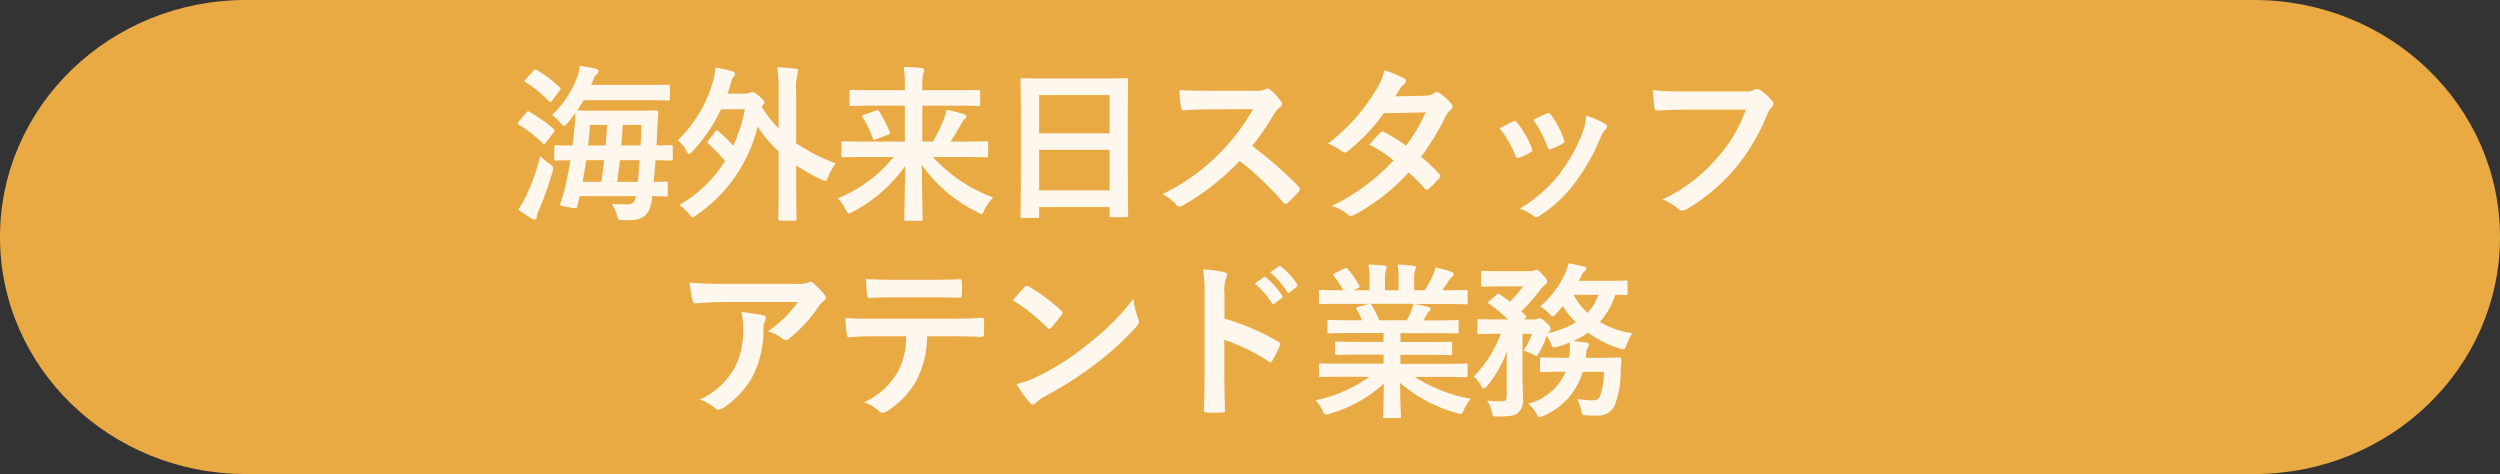
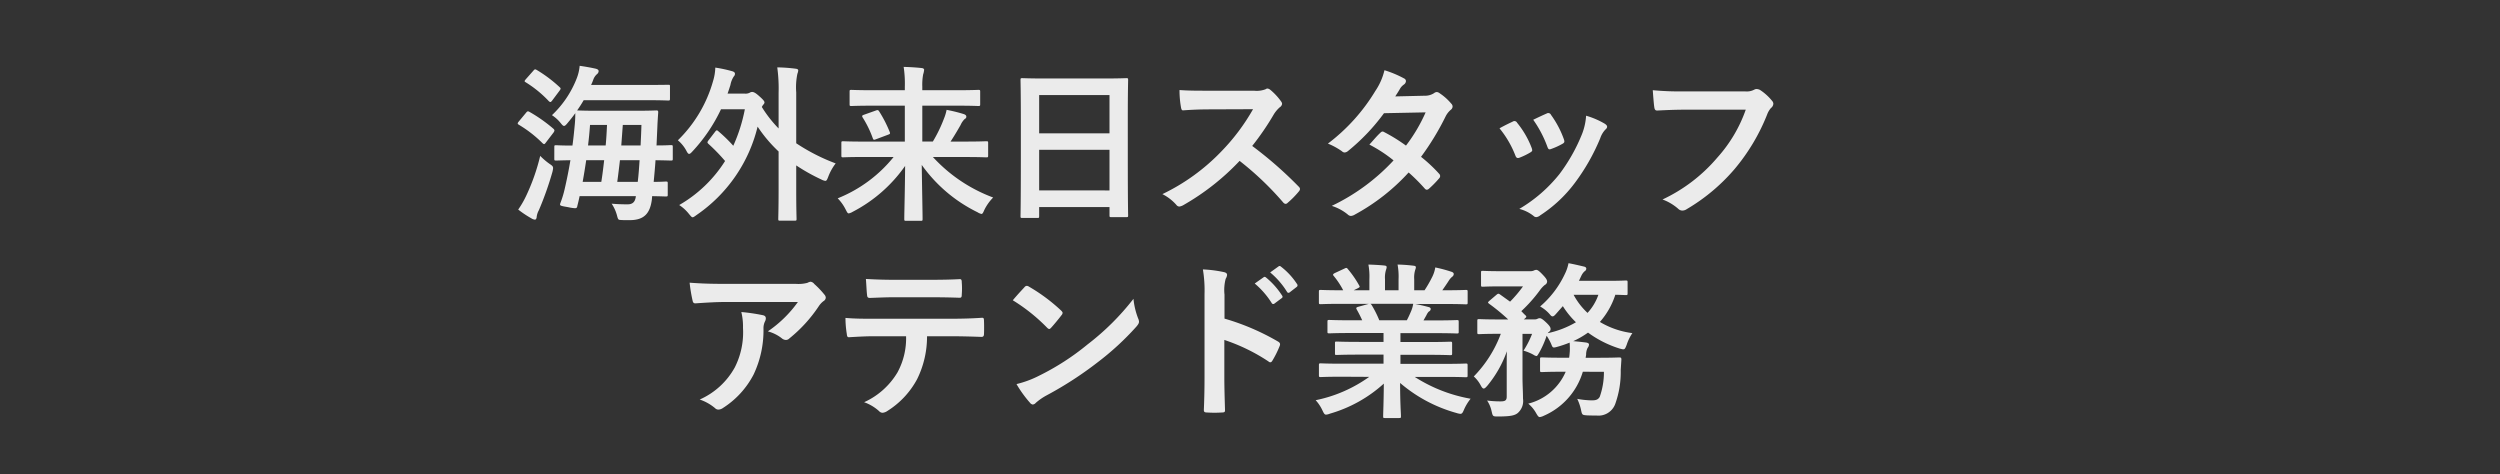
<svg xmlns="http://www.w3.org/2000/svg" width="253.148" height="48" viewBox="0 0 253.148 48">
  <rect x="0" y="0" width="253.148" height="48" fill="#333333" stroke="none" />
  <g transform="translate(-4204.738 7484.587)">
-     <path d="M24.9,0H228.248c13.752,0,24.9,10.745,24.9,24S242,48,228.248,48H24.9C11.148,48,0,37.255,0,24S11.148,0,24.9,0Z" transform="translate(4204.738 -7484.587)" fill="#eaaa43" />
    <path d="M-60.724-4.93c0,.17.017.187.187.187.068,0,.476-.017,1.445-.034-.17,1.02-.374,2.023-.595,2.975A9.94,9.94,0,0,1-60.1-.459c-.1.289-.085.289.8.442a4.179,4.179,0,0,0,.663.1c.2,0,.221-.085.255-.272.085-.323.153-.629.221-.952h5.695c-.068.7-.442.833-.85.833s-1.1-.017-1.6-.068A4.059,4.059,0,0,1-54.4.731c.136.51.136.527.408.544.2.017.408.017.9.017,1.445,0,2.057-.663,2.244-2.057l.034-.374c.918.017,1.292.034,1.377.034.187,0,.2-.017.2-.187V-2.431c0-.17-.017-.187-.2-.187-.085,0-.425.034-1.224.034.068-.714.136-1.445.187-2.193,1.054.017,1.479.034,1.547.034.187,0,.2-.017.2-.187V-6.12c0-.17-.017-.187-.2-.187-.068,0-.459.034-1.445.034l.085-1.9c.017-.442.051-.969.085-1.445,0-.17-.034-.2-.2-.2-.1,0-.629.034-2.142.034H-56.27c-1.513,0-2.023-.034-2.142-.034.238-.34.459-.68.663-1.037h6.324c1.564,0,2.125.034,2.227.034.17,0,.187-.017.187-.2v-1.224c0-.17-.017-.17-.187-.17-.1,0-.663.017-2.227.017H-57a4.9,4.9,0,0,0,.221-.527,1.318,1.318,0,0,1,.391-.578.408.408,0,0,0,.153-.289c0-.119-.085-.2-.306-.255-.374-.085-.986-.2-1.615-.289a4.489,4.489,0,0,1-.306,1.292,10.212,10.212,0,0,1-2.5,3.706,3.757,3.757,0,0,1,.884.8c.153.187.238.289.34.289.085,0,.187-.085.34-.272.272-.323.544-.663.8-1.02,0,.408-.017.782-.051,1.139-.068.714-.136,1.428-.238,2.142-1.122,0-1.564-.034-1.649-.034-.17,0-.187.017-.187.187Zm8.636.153c-.051.765-.1,1.5-.187,2.193h-2.074c.1-.731.187-1.462.272-2.193Zm-5.763,2.193q.2-1.122.357-2.193h1.819c-.085.731-.17,1.462-.289,2.193Zm5.95-5.763c-.017.646-.051,1.36-.085,2.074h-1.955l.153-2.074Zm-3.485,0c-.034.7-.068,1.394-.136,2.074h-1.785c.085-.7.153-1.377.2-2.074ZM-64.379.221a10.52,10.52,0,0,0,1.326.884.776.776,0,0,0,.374.136c.1,0,.17-.153.17-.272a1.811,1.811,0,0,1,.221-.68A32.375,32.375,0,0,0-60.911-3.6c.119-.51.1-.544-.306-.816a6.846,6.846,0,0,1-.935-.8,20.594,20.594,0,0,1-1.462,4.131A9.362,9.362,0,0,1-64.379.221Zm.051-8.908c-.068.085-.1.136-.1.187s.034.085.119.136a12.348,12.348,0,0,1,2.4,1.87c.068.051.1.085.153.085s.1-.051.187-.17l.782-1.02c.1-.17.1-.221,0-.34A15.341,15.341,0,0,0-63.24-9.673c-.153-.085-.221-.068-.34.085Zm.714-4.284c-.153.187-.153.221,0,.306a11.53,11.53,0,0,1,2.346,1.921c.153.119.187.1.323-.068l.748-1c.153-.2.136-.255.017-.357a13.684,13.684,0,0,0-2.329-1.751c-.153-.085-.2-.085-.34.085Zm18.5,6.188a.374.374,0,0,0-.1.2c0,.051.034.085.1.153a18.365,18.365,0,0,1,1.683,1.734A13.407,13.407,0,0,1-48.076-.238a4.154,4.154,0,0,1,.986.9c.187.221.272.34.374.34.085,0,.2-.085.408-.238a15.169,15.169,0,0,0,6.171-8.942,14.084,14.084,0,0,0,2.125,2.516V-1.8c0,1.9-.034,2.856-.034,2.958,0,.17.017.187.187.187h1.479c.17,0,.187-.017.187-.187,0-.085-.034-1.054-.034-2.958V-4.25a19.137,19.137,0,0,0,2.55,1.428,1.169,1.169,0,0,0,.391.136c.136,0,.187-.119.306-.425a5.245,5.245,0,0,1,.748-1.343,19.559,19.559,0,0,1-3.995-2.04v-5.151a6.745,6.745,0,0,1,.119-1.887,1.11,1.11,0,0,0,.085-.34c0-.1-.1-.153-.255-.17a16.392,16.392,0,0,0-1.87-.136,15.6,15.6,0,0,1,.136,2.584v3.6a12.37,12.37,0,0,1-1.7-2.176l.1-.17c.1-.119.17-.187.17-.289s-.085-.238-.493-.6c-.442-.408-.629-.459-.748-.459a.425.425,0,0,0-.238.068.916.916,0,0,1-.51.1H-43.18c.1-.272.187-.561.289-.867a2.333,2.333,0,0,1,.34-.867.381.381,0,0,0,.119-.289c0-.1-.085-.187-.255-.238a13.336,13.336,0,0,0-1.734-.374,5.134,5.134,0,0,1-.221,1.343,13.464,13.464,0,0,1-3.57,6.018,3.61,3.61,0,0,1,.85,1.037c.119.238.2.34.289.34s.187-.085.34-.255a16.583,16.583,0,0,0,2.89-4.267h2.414A16.465,16.465,0,0,1-42.6-6.239,15.094,15.094,0,0,0-44.1-7.7c-.068-.068-.119-.1-.17-.1s-.085.034-.153.119ZM-26.367-5.1A13.914,13.914,0,0,1-32.028-.918,4.405,4.405,0,0,1-31.229.2c.153.289.2.408.323.408A1.27,1.27,0,0,0-30.5.442a14.753,14.753,0,0,0,5.3-4.641c-.017,2.4-.085,4.709-.085,5.372,0,.17.017.187.187.187h1.479c.17,0,.187-.017.187-.187,0-.629-.051-3.009-.085-5.474A15.008,15.008,0,0,0-17.867.493a1.233,1.233,0,0,0,.391.17c.119,0,.17-.119.306-.425A4.8,4.8,0,0,1-16.286-1a15.712,15.712,0,0,1-6.1-4.1h3.247c1.53,0,2.057.034,2.159.034.17,0,.187-.017.187-.2V-6.511c0-.17-.017-.187-.187-.187-.1,0-.629.034-2.159.034H-20.6c.391-.595.7-1.122,1.02-1.683a1.862,1.862,0,0,1,.425-.612.234.234,0,0,0,.153-.221c0-.119-.068-.2-.272-.272A15.843,15.843,0,0,0-21-9.877a4.547,4.547,0,0,1-.272.9,14.254,14.254,0,0,1-1.122,2.312H-23.46V-10.3h3.383c1.632,0,2.176.034,2.278.034.187,0,.2-.017.2-.187v-1.258c0-.17-.017-.187-.2-.187-.1,0-.646.034-2.278.034H-23.46v-.374a5.619,5.619,0,0,1,.085-1.224,2.153,2.153,0,0,0,.1-.476c0-.068-.068-.153-.238-.17-.6-.068-1.224-.1-1.836-.119a11.106,11.106,0,0,1,.119,2.006v.357h-3.128c-1.632,0-2.176-.034-2.278-.034-.17,0-.187.017-.187.187v1.258c0,.17.017.187.187.187.1,0,.646-.034,2.278-.034h3.128v3.638h-4.08c-1.53,0-2.057-.034-2.159-.034-.17,0-.187.017-.187.187V-5.27c0,.187.017.2.187.2.1,0,.629-.034,2.159-.034Zm-2.992-4.284c-.2.068-.238.119-.136.289A10.416,10.416,0,0,1-28.475-7c.068.17.1.187.323.1l1.224-.459c.187-.068.238-.1.17-.272a12.578,12.578,0,0,0-1.071-2.091c-.1-.153-.153-.153-.34-.085ZM-11.815,1.071c.17,0,.187-.017.187-.187V-.034h7.123V.8c0,.17.017.187.187.187h1.513c.17,0,.187-.017.187-.187,0-.1-.034-1.1-.034-5.984V-8.959c0-2.788.034-3.825.034-3.927,0-.187-.017-.2-.187-.2-.1,0-.7.034-2.346.034h-5.831c-1.649,0-2.227-.034-2.346-.034-.17,0-.187.017-.187.2,0,.1.034,1.139.034,4.437v3.281c0,4.93-.034,5.933-.034,6.052,0,.17.017.187.187.187Zm.187-2.788V-5.831h7.123v4.114Zm0-9.656h7.123V-7.5h-7.123Zm17.085-.442c-1.105,0-1.955,0-2.873-.068a9.9,9.9,0,0,0,.153,1.768c.034.187.085.306.221.289.918-.068,1.8-.1,2.686-.1l4.386-.017a20.853,20.853,0,0,1-3.2,4.267A20.65,20.65,0,0,1,.85-1.343,4.658,4.658,0,0,1,2.278-.238a.38.38,0,0,0,.289.153,1.076,1.076,0,0,0,.391-.136A24.458,24.458,0,0,0,8.67-4.709,30.945,30.945,0,0,1,13.09-.493a.349.349,0,0,0,.238.136.294.294,0,0,0,.2-.1,9.109,9.109,0,0,0,1.139-1.156.42.42,0,0,0,.119-.255.387.387,0,0,0-.136-.238A39.971,39.971,0,0,0,9.945-6.222,26.827,26.827,0,0,0,12.121-9.4a3.113,3.113,0,0,1,.629-.748.469.469,0,0,0,.221-.34.453.453,0,0,0-.085-.221,6.2,6.2,0,0,0-1.1-1.19.562.562,0,0,0-.289-.136.283.283,0,0,0-.187.068,2.5,2.5,0,0,1-1.173.153Zm18.972.578c.289-.442.391-.612.527-.85a1.421,1.421,0,0,1,.357-.357.459.459,0,0,0,.2-.34.3.3,0,0,0-.187-.272,10.706,10.706,0,0,0-1.989-.833,6.271,6.271,0,0,1-.918,2.091A18.967,18.967,0,0,1,17.612-6.46a7.083,7.083,0,0,1,1.428.782.389.389,0,0,0,.272.119.61.61,0,0,0,.34-.153A20.529,20.529,0,0,0,23.29-9.537l4.216-.085a16.389,16.389,0,0,1-1.989,3.366,17.046,17.046,0,0,0-2.193-1.36.441.441,0,0,0-.17-.068.321.321,0,0,0-.221.119c-.391.357-.748.8-1.122,1.207a14.211,14.211,0,0,1,2.448,1.6A20.615,20.615,0,0,1,18-.153a4.83,4.83,0,0,1,1.615.867.51.51,0,0,0,.323.153.925.925,0,0,0,.425-.153,20.717,20.717,0,0,0,5.423-4.25,18.841,18.841,0,0,1,1.649,1.649.3.3,0,0,0,.187.1.353.353,0,0,0,.2-.085,10.449,10.449,0,0,0,1.054-1.071.329.329,0,0,0,.1-.221.336.336,0,0,0-.1-.238,15.113,15.113,0,0,0-1.836-1.717,26.534,26.534,0,0,0,2.5-4.114,2.132,2.132,0,0,1,.51-.646.435.435,0,0,0,.187-.323.415.415,0,0,0-.136-.306,5.507,5.507,0,0,0-1.156-1.037.585.585,0,0,0-.306-.136.5.5,0,0,0-.289.119,1.663,1.663,0,0,1-.935.255Zm10.557,3.23a10.049,10.049,0,0,1,1.6,2.737c.085.238.187.323.425.238A7.057,7.057,0,0,0,38.1-5.559c.136-.085.2-.136.2-.238a1.15,1.15,0,0,0-.068-.255,9.1,9.1,0,0,0-1.462-2.516.3.3,0,0,0-.442-.119C35.972-8.517,35.564-8.33,34.986-8.007ZM38.4-8.874a11.566,11.566,0,0,1,1.428,2.72c.085.238.153.323.34.255a7.021,7.021,0,0,0,1.173-.527c.221-.119.255-.2.17-.459a9.817,9.817,0,0,0-1.309-2.482.3.3,0,0,0-.442-.136C39.474-9.384,39.083-9.2,38.4-8.874Zm5.355-.408a6.124,6.124,0,0,1-.391,1.8,17.6,17.6,0,0,1-2.3,4.1A14.781,14.781,0,0,1,36.992.153a3.838,3.838,0,0,1,1.445.714.389.389,0,0,0,.272.119A.738.738,0,0,0,39.117.8a13.614,13.614,0,0,0,3.5-3.281A20.73,20.73,0,0,0,45.186-7a2.342,2.342,0,0,1,.51-.867c.136-.119.187-.2.187-.306s-.085-.187-.221-.289A8.084,8.084,0,0,0,43.758-9.282Zm16.167-.612a14.309,14.309,0,0,1-2.873,4.845A16.43,16.43,0,0,1,51.493-.8a5.055,5.055,0,0,1,1.581.935A.6.6,0,0,0,53.5.323.823.823,0,0,0,53.958.17a19.063,19.063,0,0,0,4.828-4.046,20.019,20.019,0,0,0,3.3-5.525,2.046,2.046,0,0,1,.391-.663.58.58,0,0,0,.238-.425.427.427,0,0,0-.119-.289A5.231,5.231,0,0,0,61.353-11.9a.831.831,0,0,0-.323-.085.48.48,0,0,0-.255.068,1.626,1.626,0,0,1-.935.17H53.771a29.747,29.747,0,0,1-3.264-.119c.034.493.1,1.377.153,1.717.034.238.1.357.323.34.731-.034,1.7-.085,2.805-.085ZM-36.057,9.579A12.092,12.092,0,0,1-39.1,12.554a3.92,3.92,0,0,1,1.411.7.665.665,0,0,0,.408.17.489.489,0,0,0,.357-.153,14.454,14.454,0,0,0,2.992-3.281,2.112,2.112,0,0,1,.459-.493.444.444,0,0,0,.238-.357.493.493,0,0,0-.136-.306,8.713,8.713,0,0,0-1.02-1.071.578.578,0,0,0-.391-.238,1.243,1.243,0,0,0-.323.119,3.581,3.581,0,0,1-1.173.1h-7.293c-1.36,0-2.3-.034-3.451-.119a15.905,15.905,0,0,0,.306,1.836c.034.153.1.272.306.255,1-.068,2.04-.136,3.009-.136ZM-46,19.456a4.784,4.784,0,0,1,1.547.867.481.481,0,0,0,.34.153.855.855,0,0,0,.476-.17,8.849,8.849,0,0,0,3.094-3.383,10.392,10.392,0,0,0,1-4.675,1.555,1.555,0,0,1,.153-.7.693.693,0,0,0,.085-.306c0-.153-.068-.272-.289-.323a18.872,18.872,0,0,0-2.193-.323,6.146,6.146,0,0,1,.17,1.6,7.86,7.86,0,0,1-.833,4.012A7.528,7.528,0,0,1-46,19.456Zm25.3-6.409c1.173,0,2.346.034,3.23.068.153,0,.255-.068.255-.289.017-.221.017-1.088,0-1.309,0-.238-.017-.34-.187-.34-1,.068-1.989.1-3.315.1h-7.633c-.986,0-1.938,0-2.89-.085a10.228,10.228,0,0,0,.136,1.632c.017.221.068.34.221.323.867-.051,1.7-.1,2.55-.1h3.23a7.221,7.221,0,0,1-.867,3.655,7.55,7.55,0,0,1-3.383,3.026,4.466,4.466,0,0,1,1.513.9.5.5,0,0,0,.357.17,1.035,1.035,0,0,0,.51-.2,8.563,8.563,0,0,0,2.992-3.213,9.71,9.71,0,0,0,1-4.335ZM-22.542,9.1c.935,0,1.938.017,2.856.051.187,0,.221-.085.221-.323a7.562,7.562,0,0,0,0-1.241c0-.221-.034-.323-.2-.323-.85.051-1.921.068-2.873.068H-26.35c-.765,0-1.632-.017-2.822-.085.051.612.068,1.224.119,1.632.017.2.068.289.289.289.952-.034,1.632-.068,2.414-.068Zm8.245.306a18,18,0,0,1,3.468,2.771c.085.085.153.136.221.136s.119-.051.2-.136c.238-.255.8-.935,1.054-1.275a.366.366,0,0,0,.1-.221c0-.068-.051-.136-.153-.238a17.727,17.727,0,0,0-3.247-2.414.453.453,0,0,0-.221-.085.318.318,0,0,0-.238.136C-13.43,8.423-13.923,8.95-14.3,9.409Zm.374,8.483a11.779,11.779,0,0,0,1.36,1.887.441.441,0,0,0,.289.187.47.47,0,0,0,.306-.17,5.868,5.868,0,0,1,1.139-.782A36.551,36.551,0,0,0-5.7,15.682a27.786,27.786,0,0,0,3.91-3.6c.187-.221.272-.357.272-.51a.831.831,0,0,0-.085-.323,7.588,7.588,0,0,1-.476-1.989A25.54,25.54,0,0,1-6.732,13.88a25.2,25.2,0,0,1-4.9,3.162A10.241,10.241,0,0,1-13.923,17.892ZM7.14,8.831a4.427,4.427,0,0,1,.119-1.6A.9.9,0,0,0,7.4,6.842c0-.136-.085-.238-.323-.289a12.548,12.548,0,0,0-2.125-.272A12.972,12.972,0,0,1,5.117,8.8v8.364c0,1.088-.017,2.091-.068,3.349,0,.2.085.255.323.255a11.234,11.234,0,0,0,1.513,0c.238,0,.323-.051.306-.255-.034-1.224-.068-2.227-.068-3.332V13.421A18.828,18.828,0,0,1,11.594,15.6a.261.261,0,0,0,.187.085c.085,0,.153-.068.221-.187a9.992,9.992,0,0,0,.731-1.479c.085-.221,0-.34-.187-.442A23.98,23.98,0,0,0,7.14,11.262ZM10.2,7.709a8.435,8.435,0,0,1,1.717,1.972.178.178,0,0,0,.289.051L12.92,9.2a.171.171,0,0,0,.051-.272,7.824,7.824,0,0,0-1.615-1.819c-.1-.085-.17-.1-.255-.034Zm1.564-1.122a8.042,8.042,0,0,1,1.7,1.955.174.174,0,0,0,.289.051l.68-.527a.2.2,0,0,0,.051-.306,7.1,7.1,0,0,0-1.615-1.751c-.1-.085-.153-.1-.255-.034Zm10.03,10.574a14.119,14.119,0,0,1-5.423,2.363,4.058,4.058,0,0,1,.68,1.02c.153.323.221.442.374.442a1.3,1.3,0,0,0,.391-.1,13.77,13.77,0,0,0,5.457-3.043c-.017,2.023-.068,3.009-.068,3.3,0,.17.017.187.17.187H24.82c.17,0,.187-.017.187-.187,0-.289-.085-1.343-.085-3.366a14.843,14.843,0,0,0,5.712,3.043,1.819,1.819,0,0,0,.391.085c.17,0,.238-.119.374-.442a4.822,4.822,0,0,1,.663-1.088,15.425,15.425,0,0,1-5.661-2.21h3.026c1.53,0,2.04.034,2.142.034.17,0,.187-.017.187-.187v-1c0-.187-.017-.2-.187-.2-.1,0-.612.034-2.142.034H24.956v-.918h2.7c1.666,0,2.244.034,2.346.034.17,0,.187-.017.187-.187V13.8c0-.187-.017-.2-.187-.2-.1,0-.68.034-2.346.034h-2.7v-.9H28.39c1.632,0,2.176.034,2.278.034.17,0,.187-.017.187-.17v-1c0-.17-.017-.187-.187-.187-.1,0-.646.034-2.278.034h-1.1l.306-.544a1.185,1.185,0,0,1,.238-.357.3.3,0,0,0,.187-.255c0-.1-.085-.17-.221-.2-.51-.136-.9-.221-1.343-.306h2.975c1.53,0,2.04.034,2.142.034.17,0,.187-.017.187-.187V8.559c0-.187-.017-.2-.187-.2-.1,0-.612.034-2.142.034h-.238c.238-.34.476-.68.7-1.037a1.714,1.714,0,0,1,.289-.323.351.351,0,0,0,.17-.289c0-.085-.068-.17-.221-.221a14.248,14.248,0,0,0-1.649-.442,3.248,3.248,0,0,1-.289.918A12.6,12.6,0,0,1,27.4,8.389H26.35V7.267a2.655,2.655,0,0,1,.1-.935.8.8,0,0,0,.068-.272c0-.085-.068-.136-.221-.153a16.357,16.357,0,0,0-1.632-.119,6.744,6.744,0,0,1,.1,1.5V8.389H23.392V7.267a2.655,2.655,0,0,1,.1-.935.894.894,0,0,0,.068-.289q0-.128-.2-.153c-.459-.051-1.122-.085-1.649-.1a6.663,6.663,0,0,1,.1,1.479V8.389H20.23l.408-.2c.221-.119.221-.136.136-.289a10.149,10.149,0,0,0-1.139-1.649c-.1-.136-.153-.153-.323-.068l-.986.459c-.2.1-.238.17-.136.289a8.074,8.074,0,0,1,.969,1.462H19.04c-1.53,0-2.04-.034-2.142-.034-.187,0-.2.017-.2.2V9.613c0,.17.017.187.2.187.1,0,.612-.034,2.142-.034h2.72l-1.1.306c-.221.068-.2.136-.119.289.187.323.357.663.544,1.071H20.043c-1.632,0-2.176-.034-2.278-.034-.187,0-.2.017-.2.187v1c0,.153.017.17.2.17.1,0,.646-.034,2.278-.034h3.2v.9h-2.4c-1.649,0-2.244-.034-2.346-.034-.17,0-.17.017-.17.2v.969c0,.17,0,.187.17.187.1,0,.7-.034,2.346-.034h2.4v.918h-4.2c-1.53,0-2.04-.034-2.142-.034-.187,0-.2.017-.2.2v1c0,.17.017.187.2.187.1,0,.612-.034,2.142-.034Zm1.02-5.729a10.666,10.666,0,0,0-.765-1.53c-.051-.068-.085-.119-.136-.136h4.335a3.114,3.114,0,0,1-.187.68c-.17.408-.306.7-.459.986ZM45.56,16.651a7.44,7.44,0,0,1-.425,2.533c-.17.289-.391.357-.816.357a8.716,8.716,0,0,1-1.462-.153,4.965,4.965,0,0,1,.374,1.071c.119.561.119.561.6.6.357.017.68.017.969.017a1.811,1.811,0,0,0,1.9-1.156,9.583,9.583,0,0,0,.561-3.468l.068-1.037c0-.17-.034-.221-.2-.221-.1,0-.629.034-2.159.034H43.707l.051-.306a1.481,1.481,0,0,1,.153-.7.54.54,0,0,0,.136-.34q0-.153-.306-.2c-.408-.051-.85-.1-1.292-.136a8.777,8.777,0,0,0,1.5-.867,10.887,10.887,0,0,0,3.2,1.615c.51.136.51.136.714-.374a4.549,4.549,0,0,1,.578-1.19A8.426,8.426,0,0,1,45.152,11.6a7.777,7.777,0,0,0,1.564-2.754c.7.017.969.034,1.054.034.17,0,.187-.017.187-.187V7.59c0-.17-.017-.187-.187-.187-.1,0-.527.034-1.853.034h-2.89c.085-.153.153-.323.238-.493a1.429,1.429,0,0,1,.34-.476.32.32,0,0,0,.17-.255c0-.119-.085-.187-.238-.221-.425-.1-1.071-.255-1.564-.34a4.244,4.244,0,0,1-.374,1.1,9.758,9.758,0,0,1-2.5,3.281,3.7,3.7,0,0,1,.969.782c.119.153.2.221.289.221.1,0,.187-.068.323-.221L41.4,10a8.583,8.583,0,0,0,1.326,1.632,9.623,9.623,0,0,1-2.856,1.105.4.4,0,0,1,.119-.119c.136-.119.17-.187.17-.306,0-.153-.085-.323-.493-.7-.323-.306-.493-.391-.595-.391a.471.471,0,0,0-.221.051.571.571,0,0,1-.323.068H37.451l.1-.085c.187-.153.187-.2.068-.323-.153-.136-.289-.289-.425-.425a14.717,14.717,0,0,0,1.9-2.142,2.85,2.85,0,0,1,.476-.51.408.408,0,0,0,.238-.323c0-.17-.068-.323-.459-.731-.357-.374-.51-.476-.646-.476a.63.63,0,0,0-.238.068.789.789,0,0,1-.34.068H35.19c-1.343,0-1.785-.034-1.887-.034-.17,0-.187.017-.187.187V7.845c0,.17.017.187.187.187.1,0,.544-.034,1.887-.034h2.176a12.835,12.835,0,0,1-1.309,1.547l-1.02-.731c-.153-.1-.2-.1-.374.051l-.7.595c-.085.085-.136.119-.136.17,0,.034.051.085.119.136a19.817,19.817,0,0,1,1.921,1.581h-.935c-1.428,0-1.9-.034-2.006-.034-.17,0-.187.017-.187.2v1.122c0,.187.017.2.187.2.1,0,.578-.034,2.006-.034h.187a12.306,12.306,0,0,1-2.737,4.318,3.243,3.243,0,0,1,.7.9c.119.221.2.323.306.323s.2-.1.357-.272a11.491,11.491,0,0,0,1.989-3.5c-.017.527-.017,1.054-.017,1.581V19.15c0,.357-.119.493-.595.493a10.2,10.2,0,0,1-1.394-.085,3.046,3.046,0,0,1,.459,1.088c.119.51.119.527.629.527,1.275,0,1.7-.1,2.006-.34a1.614,1.614,0,0,0,.544-1.462c0-.68-.051-1.377-.051-2.142v-4.42h.969a8.945,8.945,0,0,1-.867,1.7,4.609,4.609,0,0,1,1,.408.821.821,0,0,0,.306.136c.085,0,.136-.1.289-.357a9.463,9.463,0,0,0,.748-1.7,5.389,5.389,0,0,1,.459.833c.153.391.17.408.561.306a11.846,11.846,0,0,0,1.309-.442,7.654,7.654,0,0,1,.017.867c-.017.238-.034.459-.068.663H41.4c-1.513,0-2.006-.034-2.108-.034-.187,0-.2.017-.2.2v1.1c0,.17.017.187.2.187.1,0,.6-.034,2.108-.034h.289a5.614,5.614,0,0,1-3.791,3.23,3.433,3.433,0,0,1,.8.969c.17.289.238.391.374.391a1.357,1.357,0,0,0,.408-.136,7.049,7.049,0,0,0,3.944-4.454ZM45,8.848a5.25,5.25,0,0,1-1.1,1.836,6.973,6.973,0,0,1-1.411-1.836Z" transform="translate(4321.59 -7463.587)" fill="#fff" opacity="0.9" />
  </g>
</svg>